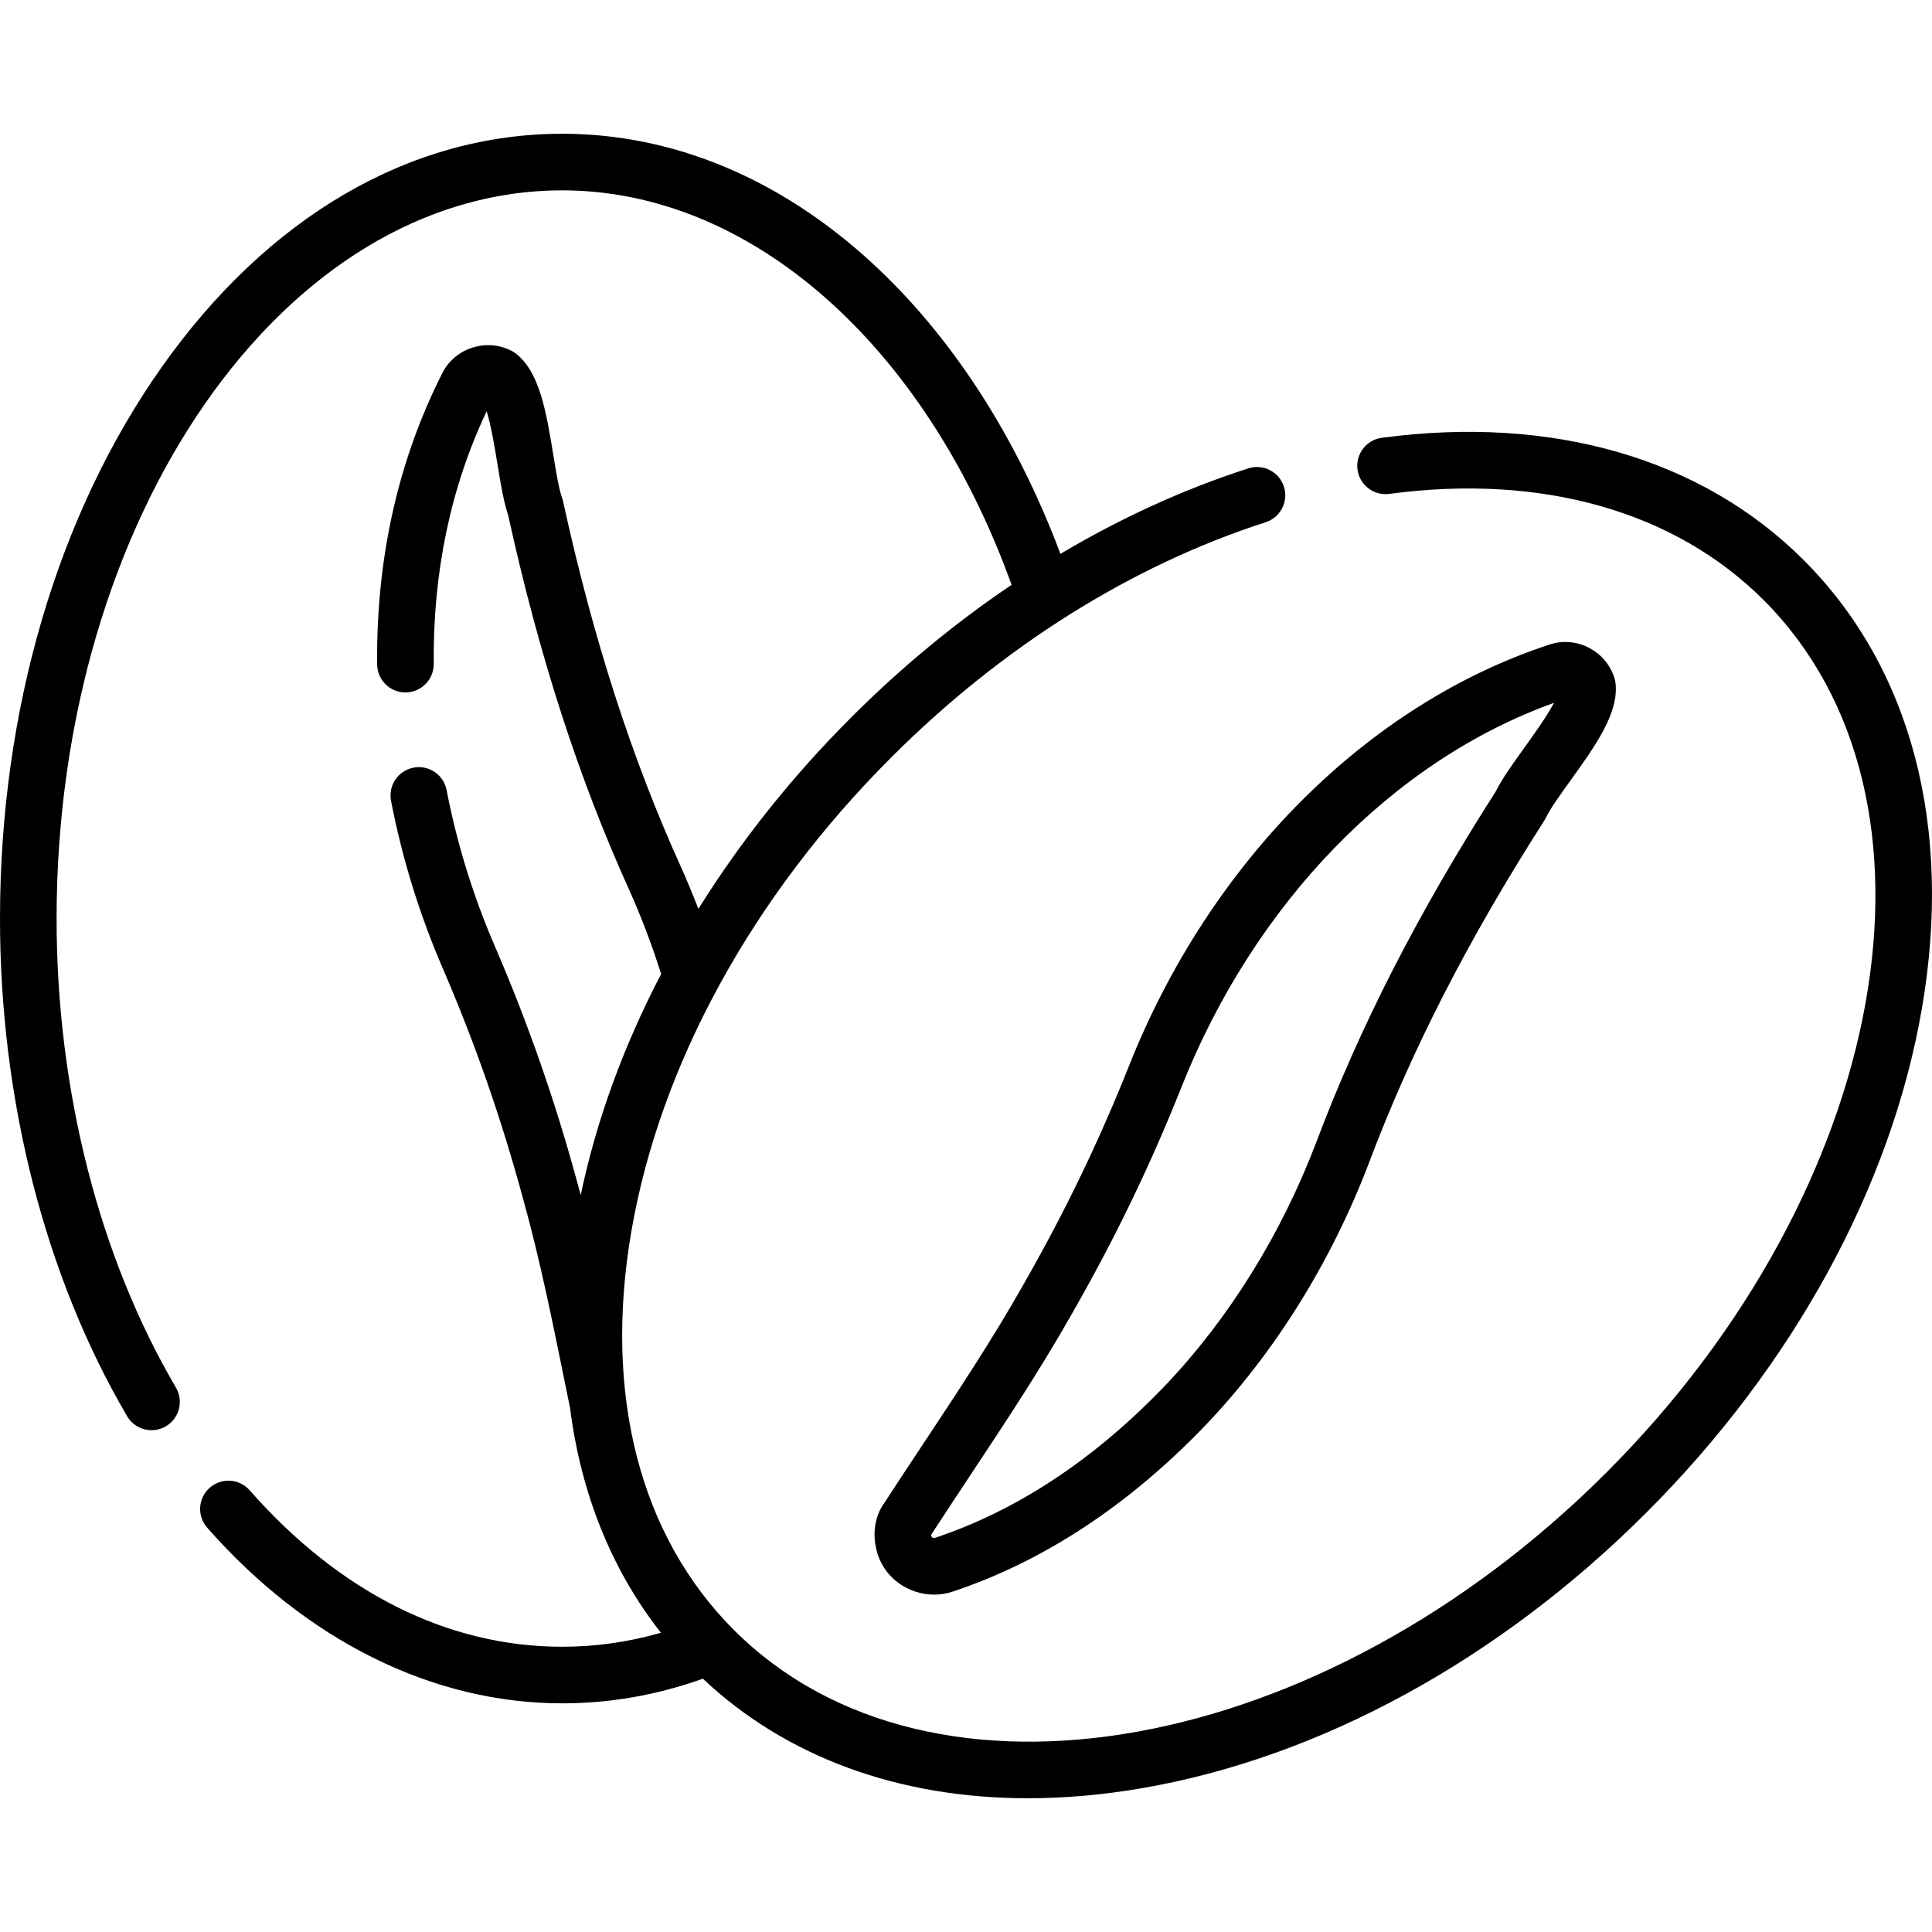
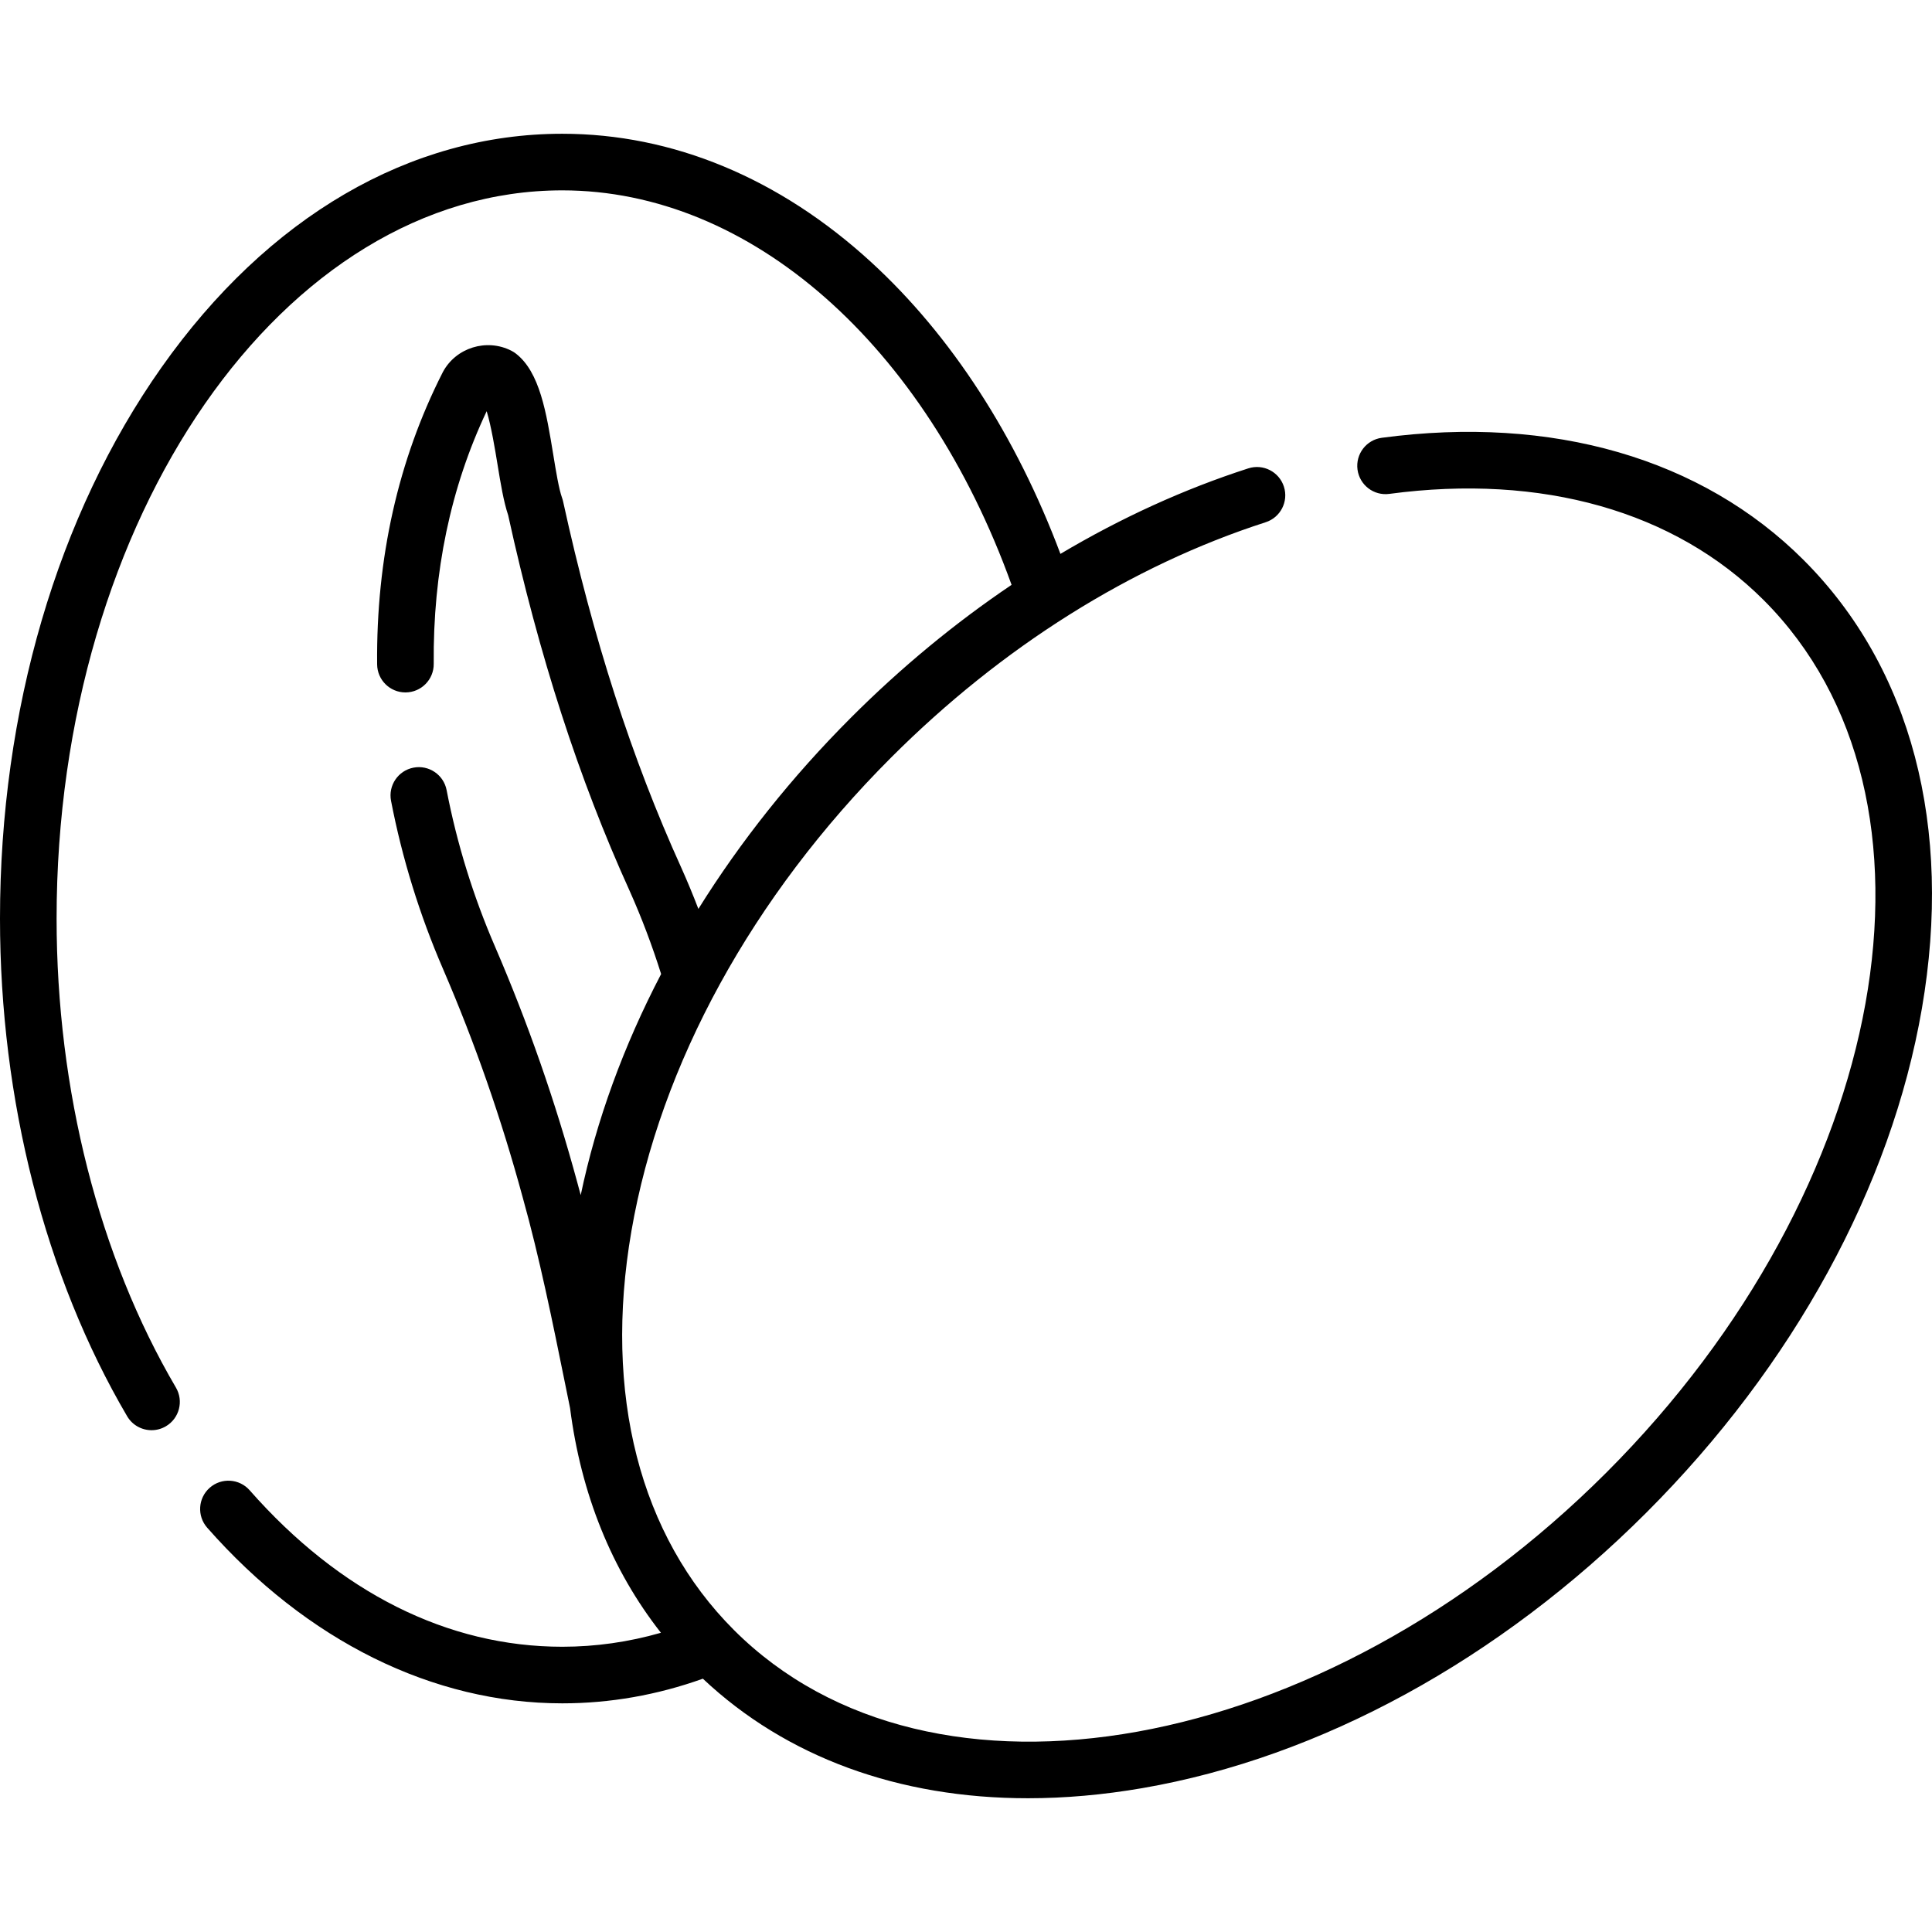
<svg xmlns="http://www.w3.org/2000/svg" width="512" viewBox="0 0 512 512" height="512" id="Capa_1">
  <g>
    <g>
      <g>
        <path d="m477.994 148.427c-26.94-26.939-66.644-38.452-111.801-32.409-4.106.549-6.988 4.322-6.439 8.427s4.321 6.993 8.427 6.439c40.418-5.405 75.649 4.591 99.207 28.148 52.249 52.249 33.548 155.973-41.687 231.219-75.245 75.234-178.968 93.938-231.22 41.698-24.957-24.957-34.599-62.497-27.149-105.703 7.615-44.163 32.065-88.739 68.847-125.516 29.297-29.297 63.61-50.85 99.231-62.331 3.942-1.27 6.108-5.496 4.837-9.438-1.27-3.941-5.492-6.109-9.438-4.837-17.014 5.483-33.726 13.116-49.784 22.66-11.729-31.262-28.948-57.867-50.168-77.321-24.272-22.253-52.574-34.015-81.846-34.015-40.306 0-78.018 21.981-106.191 61.892-27.613 39.118-42.82 90.998-42.82 146.084 0 48.053 11.965 94.893 33.691 131.89 1.397 2.379 3.902 3.703 6.474 3.703 1.29 0 2.597-.333 3.79-1.034 3.572-2.097 4.767-6.693 2.669-10.264-20.394-34.729-31.625-78.872-31.625-124.295 0-106.408 60.117-192.978 134.012-192.978 49.852 0 96.126 40.838 119.068 104.542-14.957 10.087-29.23 21.86-42.506 35.135-15.725 15.723-29.325 32.831-40.493 50.747-1.416-3.684-2.928-7.339-4.542-10.945-13.094-28.85-23.336-60.591-31.311-97.037-.069-.316-.159-.626-.268-.931-.85-2.368-1.598-6.941-2.321-11.363-1.852-11.321-3.601-22.015-9.938-26.901-.364-.28-.752-.527-1.161-.736-6.561-3.361-14.715-.835-18.171 5.63-.024.046-.049.092-.072.139-11.779 23.184-17.617 49.205-17.352 77.343.039 4.117 3.388 7.429 7.498 7.429h.072c4.141-.039 7.467-3.428 7.428-7.57-.229-24.308 4.491-46.814 14.034-66.96 1.219 4.017 2.231 10.207 2.86 14.048.831 5.085 1.619 9.901 2.834 13.512 8.19 37.308 18.727 69.89 32.194 99.561 3.212 7.175 5.994 14.577 8.342 22.037-9.957 19.069-17.169 38.813-21.309 58.589-.295-1.097-.584-2.201-.888-3.29-5.893-21.697-13.027-42.153-21.814-62.55-5.785-13.362-10.104-27.324-12.838-41.497-.785-4.068-4.723-6.732-8.784-5.944-4.067.784-6.728 4.717-5.944 8.784 2.94 15.244 7.583 30.255 13.795 44.605 8.499 19.727 15.404 39.528 21.124 60.589 4.432 15.848 7.872 32.812 11.198 49.218.442 2.182.884 4.359 1.328 6.533 2.891 22.681 11.018 42.909 24.078 59.537-8.566 2.457-17.32 3.704-26.141 3.704-30.333 0-58.98-14.337-82.844-41.462-2.735-3.109-7.474-3.412-10.584-.677-3.11 2.736-3.413 7.475-.677 10.584 26.412 30.02 59.833 46.553 94.105 46.553 12.646 0 25.155-2.198 37.257-6.532 22.122 20.826 51.956 31.684 86.153 31.683 9.772 0 19.905-.887 30.309-2.681 47.186-8.136 94.624-34.067 133.577-73.015 38.948-38.953 64.878-86.392 73.013-133.577 8.3-48.143-2.825-90.353-31.326-118.853z" />
-         <path d="m271.224 340.406c-8.039 14.27-17.558 28.638-26.763 42.533-3.361 5.073-6.836 10.319-10.179 15.47-.006.009-4.296 5.279-1.674 13.505 2.089 6.553 8.375 10.676 14.945 10.676 1.569 0 3.163-.238 4.732-.739 24.273-8.043 46.972-22.995 67.481-44.456 18.169-19.133 33.036-43.034 43.004-69.157 11.155-29.687 26.358-59.373 46.477-90.757.173-.271.33-.552.467-.843 1.076-2.276 3.777-6.034 6.39-9.669 6.698-9.319 13.024-18.12 12.006-26.057-.06-.464-.163-.922-.308-1.368-2.279-6.999-9.828-10.965-16.826-8.841-.049.015-.098.03-.147.046-48.446 15.798-90.204 57.626-111.698 111.879-7.934 19.938-17.054 38.822-27.907 57.778zm140.613-154.149c-1.983 3.706-5.642 8.798-7.914 11.959-3.004 4.179-5.848 8.136-7.543 11.544-20.576 32.145-36.165 62.637-47.638 93.168-9.255 24.252-23.036 46.431-39.837 64.123-18.781 19.652-39.419 33.3-61.261 40.538-.279.091-.705-.118-.841-.517-.038-.11-.089-.261.072-.516 3.301-5.086 6.752-10.294 10.089-15.333 9.352-14.116 19.023-28.714 27.302-43.409 11.182-19.531 20.603-39.038 28.804-59.649 19.326-48.781 56.063-86.593 98.767-101.908z" />
      </g>
    </g>
  </g>
</svg>